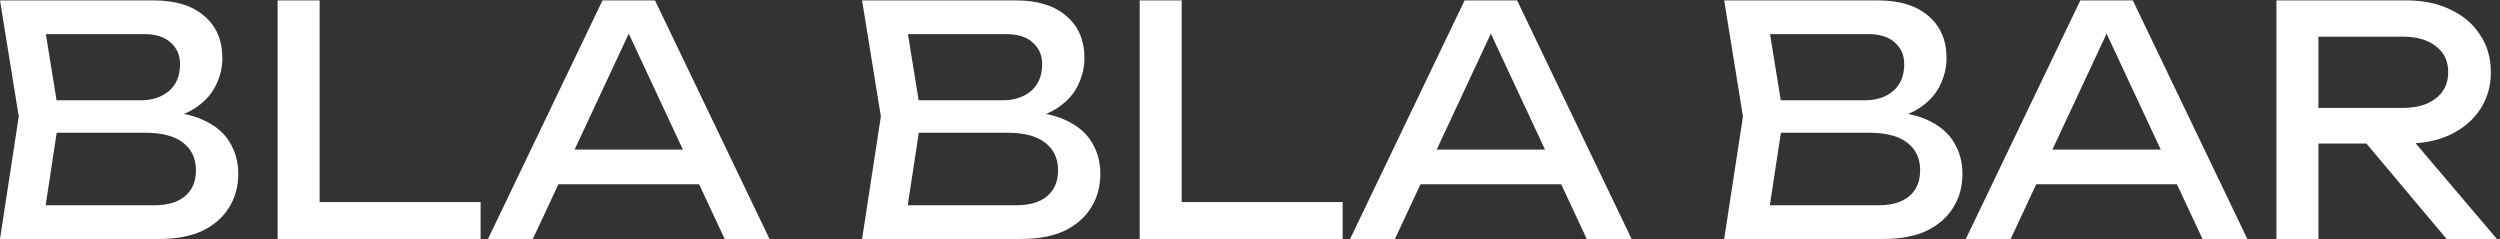
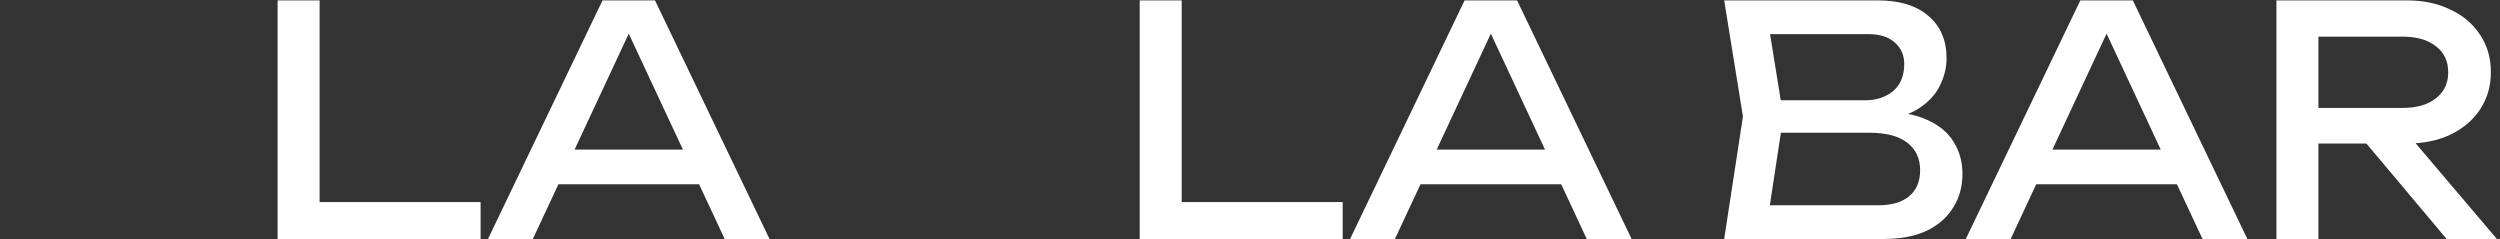
<svg xmlns="http://www.w3.org/2000/svg" width="188" height="18" viewBox="0 0 188 18" fill="none">
  <rect x="0" y="0" width="188" height="18" fill="#333333" stroke="none" />
  <path d="M173.389 8.115H180.685C181.738 8.115 182.567 7.876 183.173 7.397C183.795 6.919 184.106 6.265 184.106 5.436C184.106 4.59 183.795 3.936 183.173 3.474C182.567 2.995 181.738 2.756 180.685 2.756H172.934L174.346 0.986V17.971H171.188V0.029H180.972C182.232 0.029 183.332 0.26 184.273 0.723C185.23 1.169 185.972 1.799 186.498 2.613C187.04 3.41 187.312 4.351 187.312 5.436C187.312 6.488 187.04 7.421 186.498 8.234C185.972 9.032 185.23 9.662 184.273 10.124C183.332 10.571 182.232 10.794 180.972 10.794H173.389V8.115ZM176.929 9.574H180.637L187.766 17.971H183.986L176.929 9.574Z" fill="white" />
  <path d="M152.063 13.856V11.249H164.599V13.856H152.063ZM160.388 0.029L169.001 17.971H165.628L157.805 1.225H159.025L151.202 17.971H147.829L156.441 0.029H160.388Z" fill="white" />
  <path d="M141.166 9.072L141.477 8.378C142.896 8.394 144.052 8.609 144.946 9.024C145.855 9.439 146.516 9.997 146.931 10.698C147.362 11.4 147.577 12.19 147.577 13.067C147.577 14.024 147.346 14.869 146.883 15.603C146.437 16.336 145.775 16.918 144.898 17.349C144.021 17.764 142.928 17.971 141.62 17.971H129.659L131.07 8.761L129.659 0.029H141.19C142.848 0.029 144.124 0.42 145.017 1.201C145.926 1.967 146.381 3.027 146.381 4.383C146.381 5.101 146.205 5.802 145.855 6.488C145.52 7.158 144.969 7.732 144.204 8.211C143.454 8.673 142.442 8.96 141.166 9.072ZM132.841 17.086L131.621 15.435H141.261C142.25 15.435 143.016 15.212 143.558 14.765C144.116 14.303 144.395 13.649 144.395 12.804C144.395 11.911 144.068 11.217 143.414 10.722C142.777 10.228 141.828 9.981 140.568 9.981H132.793V7.541H140.257C141.102 7.541 141.804 7.309 142.362 6.847C142.92 6.369 143.199 5.691 143.199 4.814C143.199 4.16 142.968 3.625 142.505 3.211C142.043 2.78 141.373 2.565 140.496 2.565H131.621L132.841 0.914L134.109 8.761L132.841 17.086Z" fill="white" />
  <path d="M105.76 13.856V11.249H118.296V13.856H105.76ZM114.085 0.029L122.697 17.971H119.324L111.502 1.225H112.722L104.899 17.971H101.526L110.138 0.029H114.085Z" fill="white" />
  <path d="M88.864 0.029V16.56L87.453 15.196H100.969V17.971H85.706V0.029H88.864Z" fill="white" />
-   <path d="M76.336 9.072L76.647 8.378C78.067 8.394 79.223 8.609 80.116 9.024C81.025 9.439 81.687 9.997 82.102 10.698C82.532 11.4 82.747 12.19 82.747 13.067C82.747 14.024 82.516 14.869 82.054 15.603C81.607 16.336 80.945 16.918 80.068 17.349C79.191 17.764 78.098 17.971 76.791 17.971H64.829L66.241 8.761L64.829 0.029H76.36C78.019 0.029 79.295 0.42 80.188 1.201C81.097 1.967 81.551 3.027 81.551 4.383C81.551 5.101 81.376 5.802 81.025 6.488C80.69 7.158 80.14 7.732 79.374 8.211C78.625 8.673 77.612 8.96 76.336 9.072ZM68.011 17.086L66.791 15.435H76.432C77.421 15.435 78.186 15.212 78.728 14.765C79.287 14.303 79.566 13.649 79.566 12.804C79.566 11.911 79.239 11.217 78.585 10.722C77.947 10.228 76.998 9.981 75.738 9.981H67.963V7.541H75.427C76.272 7.541 76.974 7.309 77.532 6.847C78.091 6.369 78.37 5.691 78.37 4.814C78.37 4.16 78.138 3.625 77.676 3.211C77.213 2.78 76.543 2.565 75.666 2.565H66.791L68.011 0.914L69.279 8.761L68.011 17.086Z" fill="white" />
  <path d="M40.931 13.856V11.249H53.466V13.856H40.931ZM49.256 0.029L57.868 17.971H54.495L46.672 1.225H47.892L40.07 17.971H36.697L45.309 0.029H49.256Z" fill="white" />
  <path d="M24.035 0.029V16.56L22.623 15.196H36.14V17.971H20.877V0.029H24.035Z" fill="white" />
-   <path d="M11.507 9.072L11.818 8.378C13.237 8.394 14.393 8.609 15.287 9.024C16.196 9.439 16.858 9.997 17.272 10.698C17.703 11.4 17.918 12.19 17.918 13.067C17.918 14.024 17.687 14.869 17.224 15.603C16.778 16.336 16.116 16.918 15.239 17.349C14.362 17.764 13.269 17.971 11.961 17.971H0L1.411 8.761L0 0.029H11.531C13.189 0.029 14.465 0.42 15.358 1.201C16.267 1.967 16.722 3.027 16.722 4.383C16.722 5.101 16.547 5.802 16.196 6.488C15.861 7.158 15.31 7.732 14.545 8.211C13.795 8.673 12.783 8.96 11.507 9.072ZM3.182 17.086L1.962 15.435H11.602C12.591 15.435 13.357 15.212 13.899 14.765C14.457 14.303 14.736 13.649 14.736 12.804C14.736 11.911 14.409 11.217 13.755 10.722C13.118 10.228 12.169 9.981 10.909 9.981H3.134V7.541H10.598C11.443 7.541 12.145 7.309 12.703 6.847C13.261 6.369 13.54 5.691 13.54 4.814C13.54 4.16 13.309 3.625 12.847 3.211C12.384 2.78 11.714 2.565 10.837 2.565H1.962L3.182 0.914L4.45 8.761L3.182 17.086Z" fill="white" />
</svg>